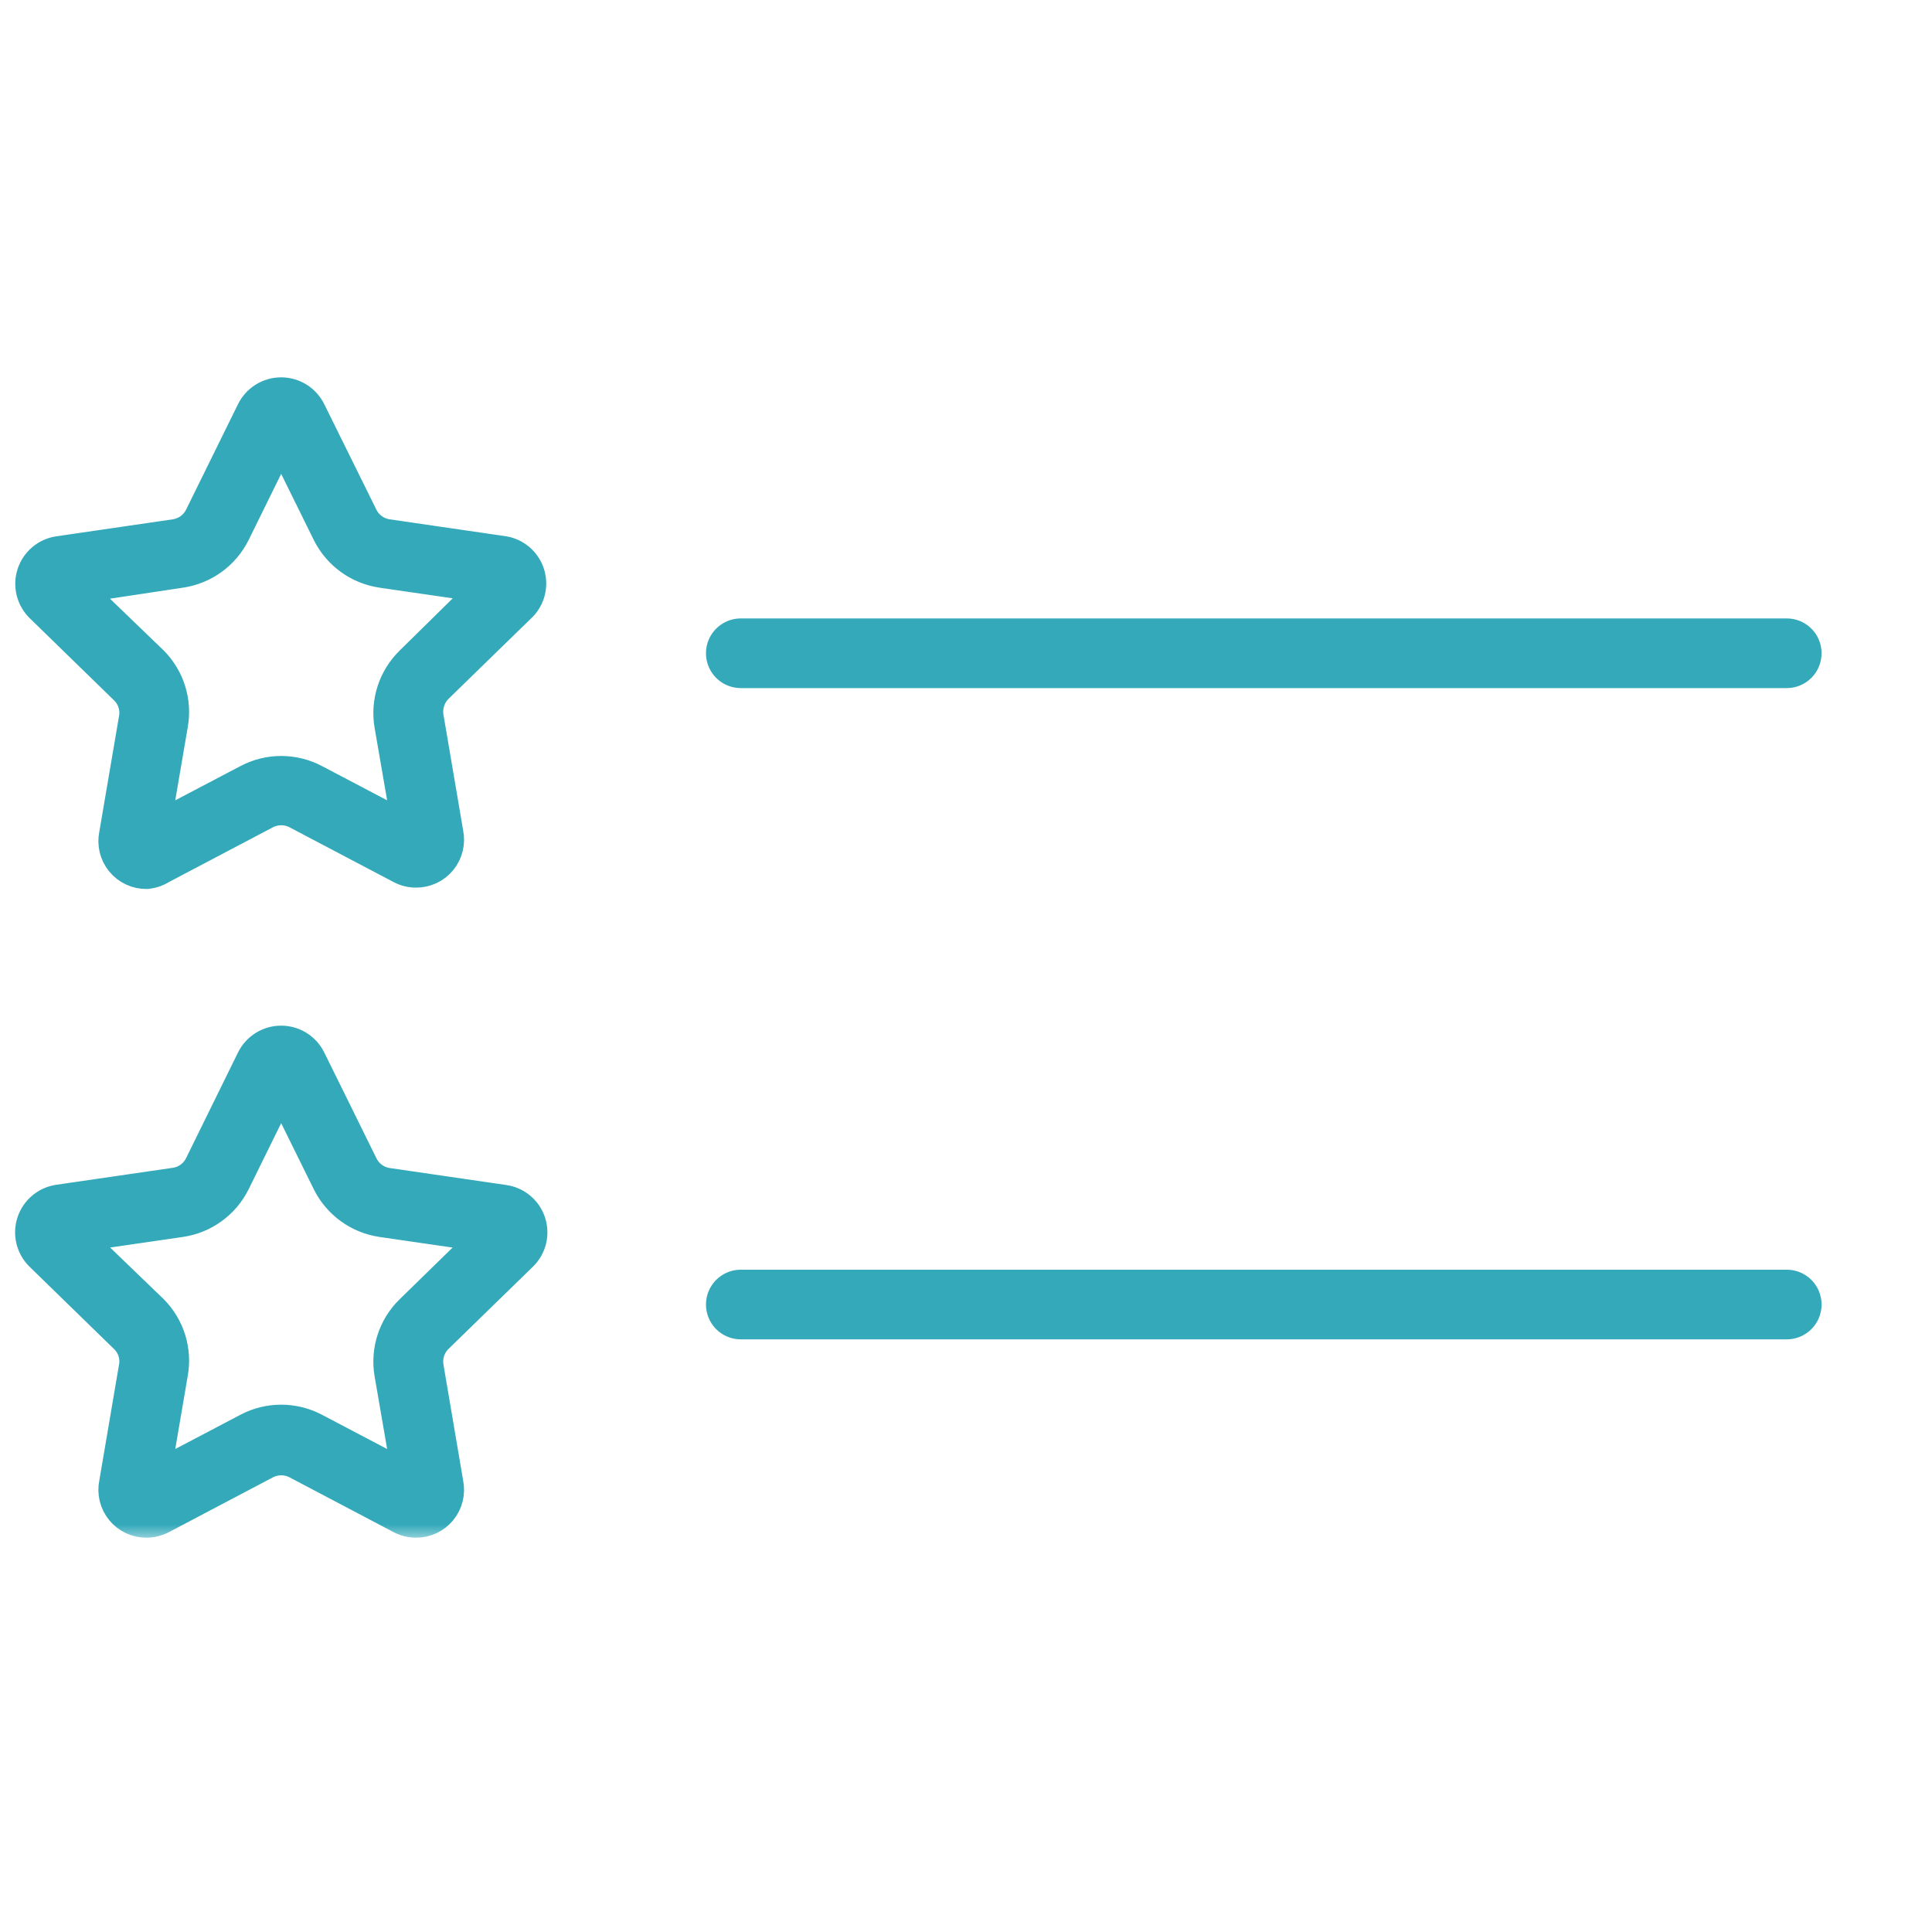
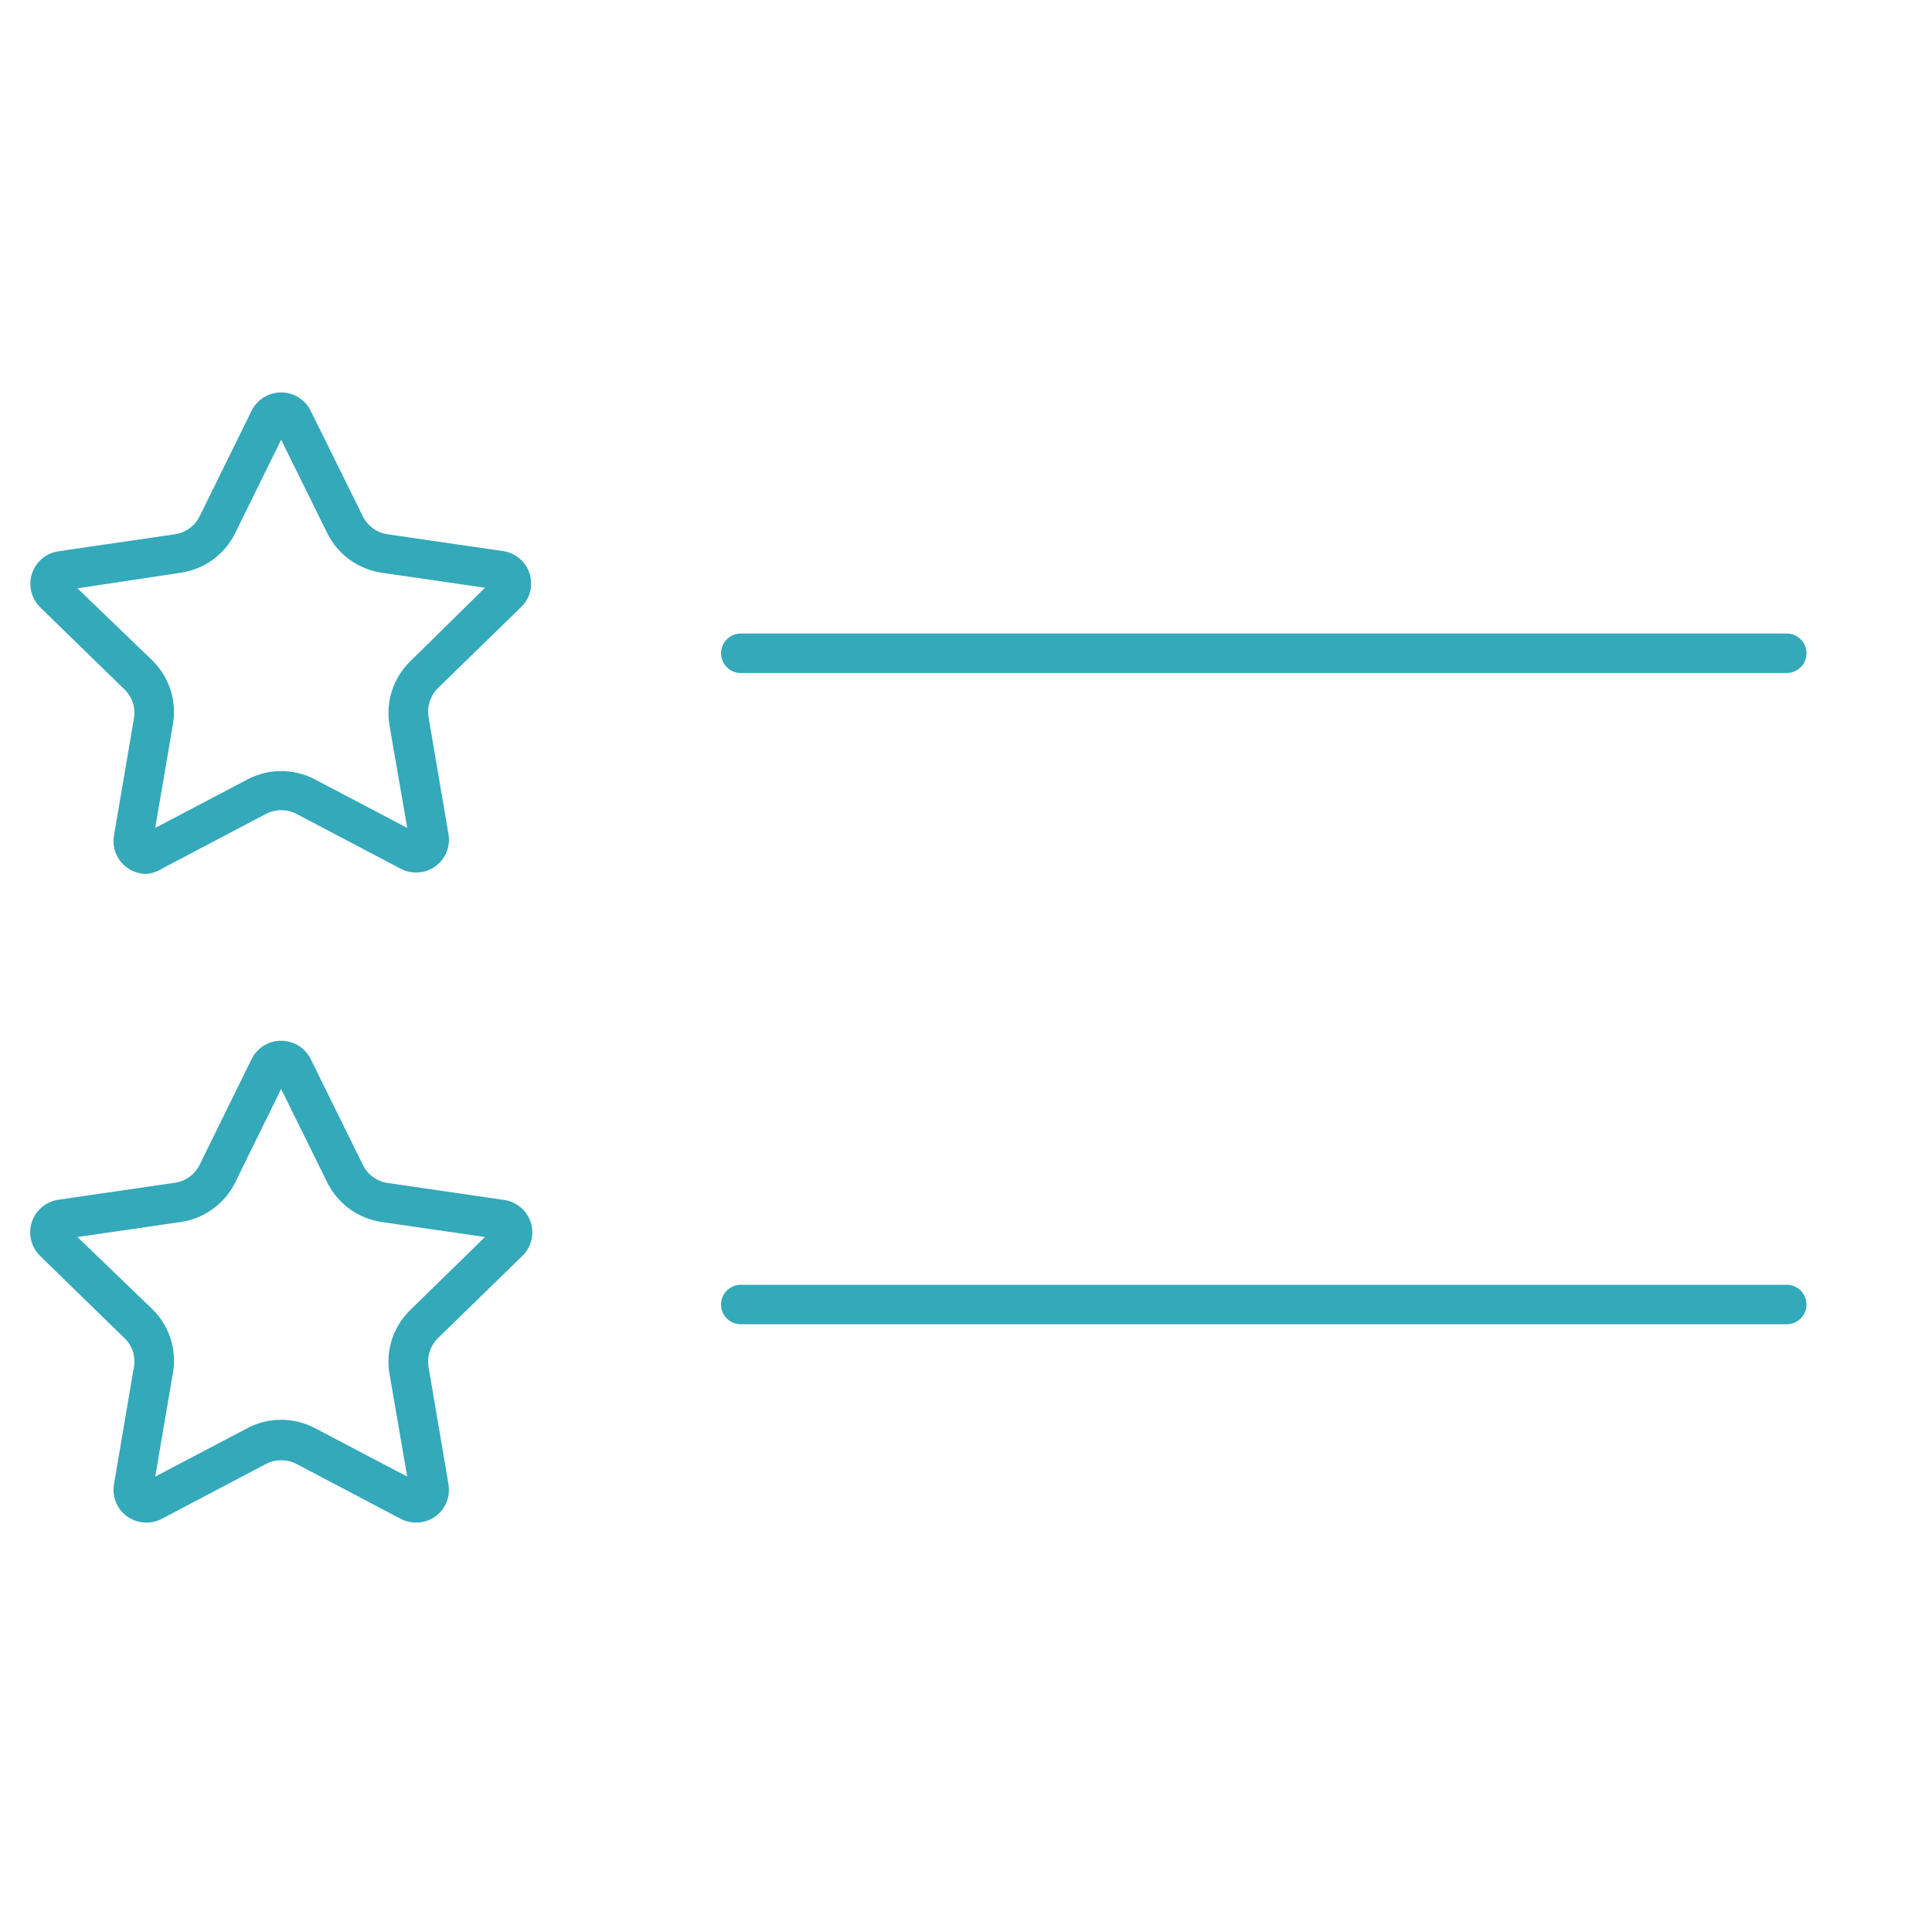
<svg xmlns="http://www.w3.org/2000/svg" width="64" height="64" viewBox="0 0 64 64" fill="none">
  <mask id="path-1-outside-1_13038_7343" maskUnits="userSpaceOnUse" x="0" y="12" width="61" height="39" fill="black">
-     <rect fill="white" y="12" width="61" height="39" />
-     <path d="M16.694 18.26L12.836 17.698C12.483 17.646 12.177 17.424 12.019 17.103L10.294 13.612C10.11 13.237 9.73 13 9.313 13C8.896 13 8.515 13.237 8.332 13.612L6.613 17.103C6.455 17.424 6.149 17.646 5.795 17.698L1.938 18.261C1.529 18.321 1.189 18.607 1.06 19C0.931 19.394 1.036 19.826 1.33 20.117L4.122 22.837C4.383 23.086 4.501 23.449 4.436 23.804L3.782 27.642C3.715 27.963 3.796 28.298 4.005 28.552C4.213 28.806 4.526 28.952 4.854 28.949C5.033 28.934 5.206 28.876 5.358 28.779L8.809 26.962C9.127 26.797 9.505 26.797 9.823 26.962L13.275 28.779C13.43 28.86 13.602 28.903 13.778 28.903C14.107 28.907 14.419 28.76 14.627 28.506C14.835 28.252 14.917 27.917 14.85 27.596L14.197 23.758C14.139 23.404 14.255 23.044 14.51 22.791L17.302 20.071C17.575 19.779 17.665 19.362 17.538 18.984C17.411 18.606 17.087 18.328 16.694 18.26ZM13.595 21.902C13.028 22.453 12.769 23.247 12.902 24.026L13.49 27.426L10.43 25.818C9.732 25.451 8.899 25.451 8.201 25.818L5.142 27.426L5.724 24.02C5.867 23.249 5.622 22.458 5.07 21.902L2.566 19.489L5.985 18.973C6.765 18.86 7.439 18.371 7.789 17.665L9.313 14.566L10.842 17.665C11.193 18.371 11.867 18.859 12.647 18.973L16.066 19.47L13.595 21.902ZM16.694 39.749L12.836 39.187C12.482 39.134 12.175 38.908 12.019 38.585L10.294 35.088C10.11 34.713 9.73 34.476 9.313 34.476C8.896 34.476 8.515 34.713 8.332 35.088L6.613 38.585C6.455 38.906 6.149 39.129 5.795 39.18L1.938 39.742C1.526 39.801 1.183 40.089 1.054 40.485C0.925 40.88 1.032 41.315 1.33 41.606L4.122 44.326C4.382 44.572 4.501 44.934 4.436 45.286L3.782 49.131C3.715 49.452 3.797 49.787 4.005 50.041C4.213 50.295 4.526 50.441 4.854 50.438C5.029 50.437 5.202 50.395 5.358 50.314L8.809 48.496C9.127 48.331 9.505 48.331 9.823 48.496L13.275 50.314C13.43 50.395 13.602 50.437 13.778 50.438C14.107 50.441 14.419 50.295 14.627 50.041C14.835 49.787 14.917 49.452 14.85 49.131L14.197 45.286C14.137 44.934 14.254 44.575 14.51 44.325L17.302 41.605C17.602 41.317 17.709 40.882 17.58 40.487C17.45 40.091 17.106 39.805 16.694 39.749ZM13.595 43.391C13.028 43.939 12.769 44.731 12.902 45.509L13.49 48.915L10.43 47.307C9.732 46.941 8.899 46.94 8.201 47.306L5.142 48.915L5.724 45.508C5.867 44.738 5.622 43.947 5.07 43.39L2.566 40.978L5.985 40.481C6.765 40.368 7.439 39.879 7.789 39.173L9.313 36.074L10.842 39.173C11.193 39.879 11.867 40.368 12.647 40.481L16.066 40.978L13.595 43.391ZM59.842 21.64C59.842 21.813 59.774 21.98 59.651 22.102C59.529 22.225 59.362 22.294 59.189 22.294H24.54C24.179 22.294 23.886 22.001 23.886 21.64C23.886 21.279 24.179 20.986 24.54 20.986H59.189C59.362 20.986 59.529 21.055 59.651 21.178C59.774 21.3 59.842 21.466 59.842 21.64ZM59.842 43.214C59.842 43.387 59.774 43.554 59.651 43.676C59.529 43.799 59.362 43.868 59.189 43.868H24.54C24.179 43.868 23.886 43.575 23.886 43.214C23.886 42.853 24.179 42.56 24.54 42.56H59.189C59.362 42.56 59.529 42.629 59.651 42.752C59.774 42.874 59.842 43.041 59.842 43.214Z" />
-   </mask>
+     </mask>
  <path d="M16.694 18.26L12.836 17.698C12.483 17.646 12.177 17.424 12.019 17.103L10.294 13.612C10.11 13.237 9.73 13 9.313 13C8.896 13 8.515 13.237 8.332 13.612L6.613 17.103C6.455 17.424 6.149 17.646 5.795 17.698L1.938 18.261C1.529 18.321 1.189 18.607 1.06 19C0.931 19.394 1.036 19.826 1.33 20.117L4.122 22.837C4.383 23.086 4.501 23.449 4.436 23.804L3.782 27.642C3.715 27.963 3.796 28.298 4.005 28.552C4.213 28.806 4.526 28.952 4.854 28.949C5.033 28.934 5.206 28.876 5.358 28.779L8.809 26.962C9.127 26.797 9.505 26.797 9.823 26.962L13.275 28.779C13.43 28.86 13.602 28.903 13.778 28.903C14.107 28.907 14.419 28.76 14.627 28.506C14.835 28.252 14.917 27.917 14.85 27.596L14.197 23.758C14.139 23.404 14.255 23.044 14.51 22.791L17.302 20.071C17.575 19.779 17.665 19.362 17.538 18.984C17.411 18.606 17.087 18.328 16.694 18.26ZM13.595 21.902C13.028 22.453 12.769 23.247 12.902 24.026L13.49 27.426L10.43 25.818C9.732 25.451 8.899 25.451 8.201 25.818L5.142 27.426L5.724 24.02C5.867 23.249 5.622 22.458 5.07 21.902L2.566 19.489L5.985 18.973C6.765 18.86 7.439 18.371 7.789 17.665L9.313 14.566L10.842 17.665C11.193 18.371 11.867 18.859 12.647 18.973L16.066 19.47L13.595 21.902ZM16.694 39.749L12.836 39.187C12.482 39.134 12.175 38.908 12.019 38.585L10.294 35.088C10.11 34.713 9.73 34.476 9.313 34.476C8.896 34.476 8.515 34.713 8.332 35.088L6.613 38.585C6.455 38.906 6.149 39.129 5.795 39.18L1.938 39.742C1.526 39.801 1.183 40.089 1.054 40.485C0.925 40.88 1.032 41.315 1.33 41.606L4.122 44.326C4.382 44.572 4.501 44.934 4.436 45.286L3.782 49.131C3.715 49.452 3.797 49.787 4.005 50.041C4.213 50.295 4.526 50.441 4.854 50.438C5.029 50.437 5.202 50.395 5.358 50.314L8.809 48.496C9.127 48.331 9.505 48.331 9.823 48.496L13.275 50.314C13.43 50.395 13.602 50.437 13.778 50.438C14.107 50.441 14.419 50.295 14.627 50.041C14.835 49.787 14.917 49.452 14.85 49.131L14.197 45.286C14.137 44.934 14.254 44.575 14.51 44.325L17.302 41.605C17.602 41.317 17.709 40.882 17.58 40.487C17.45 40.091 17.106 39.805 16.694 39.749ZM13.595 43.391C13.028 43.939 12.769 44.731 12.902 45.509L13.49 48.915L10.43 47.307C9.732 46.941 8.899 46.94 8.201 47.306L5.142 48.915L5.724 45.508C5.867 44.738 5.622 43.947 5.07 43.39L2.566 40.978L5.985 40.481C6.765 40.368 7.439 39.879 7.789 39.173L9.313 36.074L10.842 39.173C11.193 39.879 11.867 40.368 12.647 40.481L16.066 40.978L13.595 43.391ZM59.842 21.64C59.842 21.813 59.774 21.98 59.651 22.102C59.529 22.225 59.362 22.294 59.189 22.294H24.54C24.179 22.294 23.886 22.001 23.886 21.64C23.886 21.279 24.179 20.986 24.54 20.986H59.189C59.362 20.986 59.529 21.055 59.651 21.178C59.774 21.3 59.842 21.466 59.842 21.64ZM59.842 43.214C59.842 43.387 59.774 43.554 59.651 43.676C59.529 43.799 59.362 43.868 59.189 43.868H24.54C24.179 43.868 23.886 43.575 23.886 43.214C23.886 42.853 24.179 42.56 24.54 42.56H59.189C59.362 42.56 59.529 42.629 59.651 42.752C59.774 42.874 59.842 43.041 59.842 43.214Z" fill="#33A9BA" />
-   <path d="M16.694 18.26L12.836 17.698C12.483 17.646 12.177 17.424 12.019 17.103L10.294 13.612C10.11 13.237 9.73 13 9.313 13C8.896 13 8.515 13.237 8.332 13.612L6.613 17.103C6.455 17.424 6.149 17.646 5.795 17.698L1.938 18.261C1.529 18.321 1.189 18.607 1.06 19C0.931 19.394 1.036 19.826 1.33 20.117L4.122 22.837C4.383 23.086 4.501 23.449 4.436 23.804L3.782 27.642C3.715 27.963 3.796 28.298 4.005 28.552C4.213 28.806 4.526 28.952 4.854 28.949C5.033 28.934 5.206 28.876 5.358 28.779L8.809 26.962C9.127 26.797 9.505 26.797 9.823 26.962L13.275 28.779C13.43 28.86 13.602 28.903 13.778 28.903C14.107 28.907 14.419 28.76 14.627 28.506C14.835 28.252 14.917 27.917 14.85 27.596L14.197 23.758C14.139 23.404 14.255 23.044 14.51 22.791L17.302 20.071C17.575 19.779 17.665 19.362 17.538 18.984C17.411 18.606 17.087 18.328 16.694 18.26ZM13.595 21.902C13.028 22.453 12.769 23.247 12.902 24.026L13.49 27.426L10.43 25.818C9.732 25.451 8.899 25.451 8.201 25.818L5.142 27.426L5.724 24.02C5.867 23.249 5.622 22.458 5.07 21.902L2.566 19.489L5.985 18.973C6.765 18.86 7.439 18.371 7.789 17.665L9.313 14.566L10.842 17.665C11.193 18.371 11.867 18.859 12.647 18.973L16.066 19.47L13.595 21.902ZM16.694 39.749L12.836 39.187C12.482 39.134 12.175 38.908 12.019 38.585L10.294 35.088C10.11 34.713 9.73 34.476 9.313 34.476C8.896 34.476 8.515 34.713 8.332 35.088L6.613 38.585C6.455 38.906 6.149 39.129 5.795 39.18L1.938 39.742C1.526 39.801 1.183 40.089 1.054 40.485C0.925 40.88 1.032 41.315 1.33 41.606L4.122 44.326C4.382 44.572 4.501 44.934 4.436 45.286L3.782 49.131C3.715 49.452 3.797 49.787 4.005 50.041C4.213 50.295 4.526 50.441 4.854 50.438C5.029 50.437 5.202 50.395 5.358 50.314L8.809 48.496C9.127 48.331 9.505 48.331 9.823 48.496L13.275 50.314C13.43 50.395 13.602 50.437 13.778 50.438C14.107 50.441 14.419 50.295 14.627 50.041C14.835 49.787 14.917 49.452 14.85 49.131L14.197 45.286C14.137 44.934 14.254 44.575 14.51 44.325L17.302 41.605C17.602 41.317 17.709 40.882 17.58 40.487C17.45 40.091 17.106 39.805 16.694 39.749ZM13.595 43.391C13.028 43.939 12.769 44.731 12.902 45.509L13.49 48.915L10.43 47.307C9.732 46.941 8.899 46.94 8.201 47.306L5.142 48.915L5.724 45.508C5.867 44.738 5.622 43.947 5.07 43.39L2.566 40.978L5.985 40.481C6.765 40.368 7.439 39.879 7.789 39.173L9.313 36.074L10.842 39.173C11.193 39.879 11.867 40.368 12.647 40.481L16.066 40.978L13.595 43.391ZM59.842 21.64C59.842 21.813 59.774 21.98 59.651 22.102C59.529 22.225 59.362 22.294 59.189 22.294H24.54C24.179 22.294 23.886 22.001 23.886 21.64C23.886 21.279 24.179 20.986 24.54 20.986H59.189C59.362 20.986 59.529 21.055 59.651 21.178C59.774 21.3 59.842 21.466 59.842 21.64ZM59.842 43.214C59.842 43.387 59.774 43.554 59.651 43.676C59.529 43.799 59.362 43.868 59.189 43.868H24.54C24.179 43.868 23.886 43.575 23.886 43.214C23.886 42.853 24.179 42.56 24.54 42.56H59.189C59.362 42.56 59.529 42.629 59.651 42.752C59.774 42.874 59.842 43.041 59.842 43.214Z" stroke="#33A9BA" mask="url(#path-1-outside-1_13038_7343)" />
</svg>